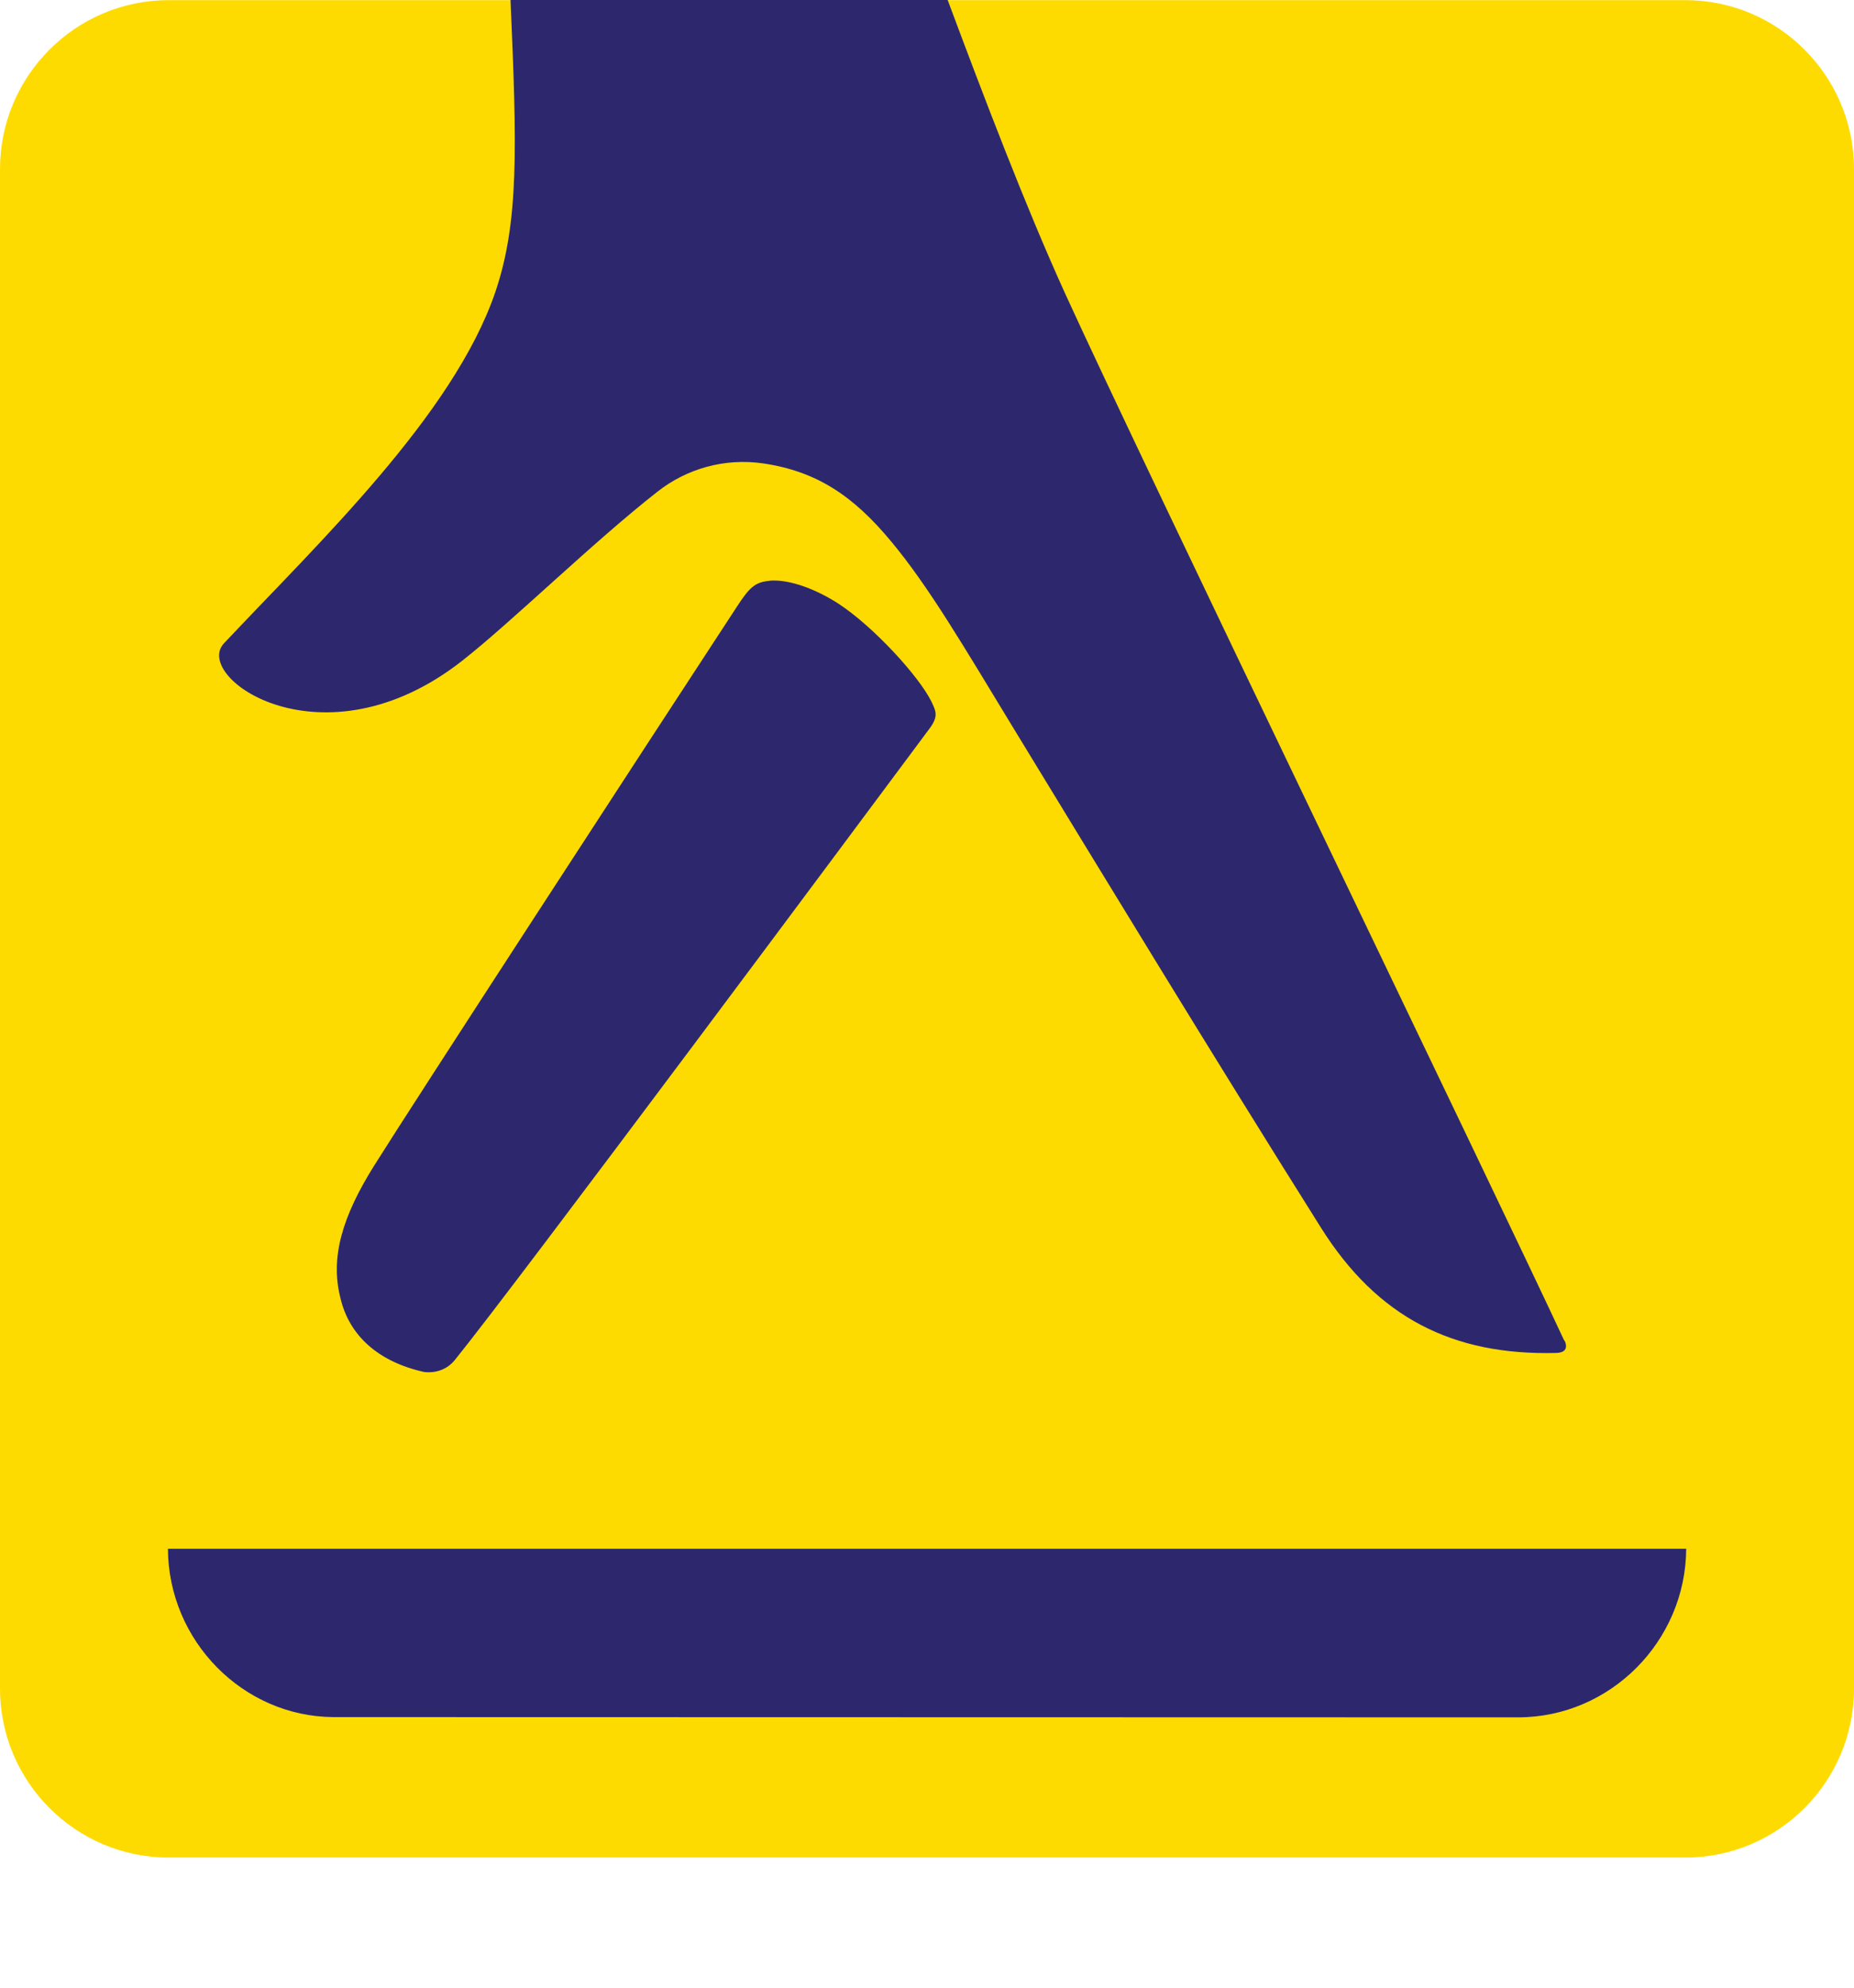
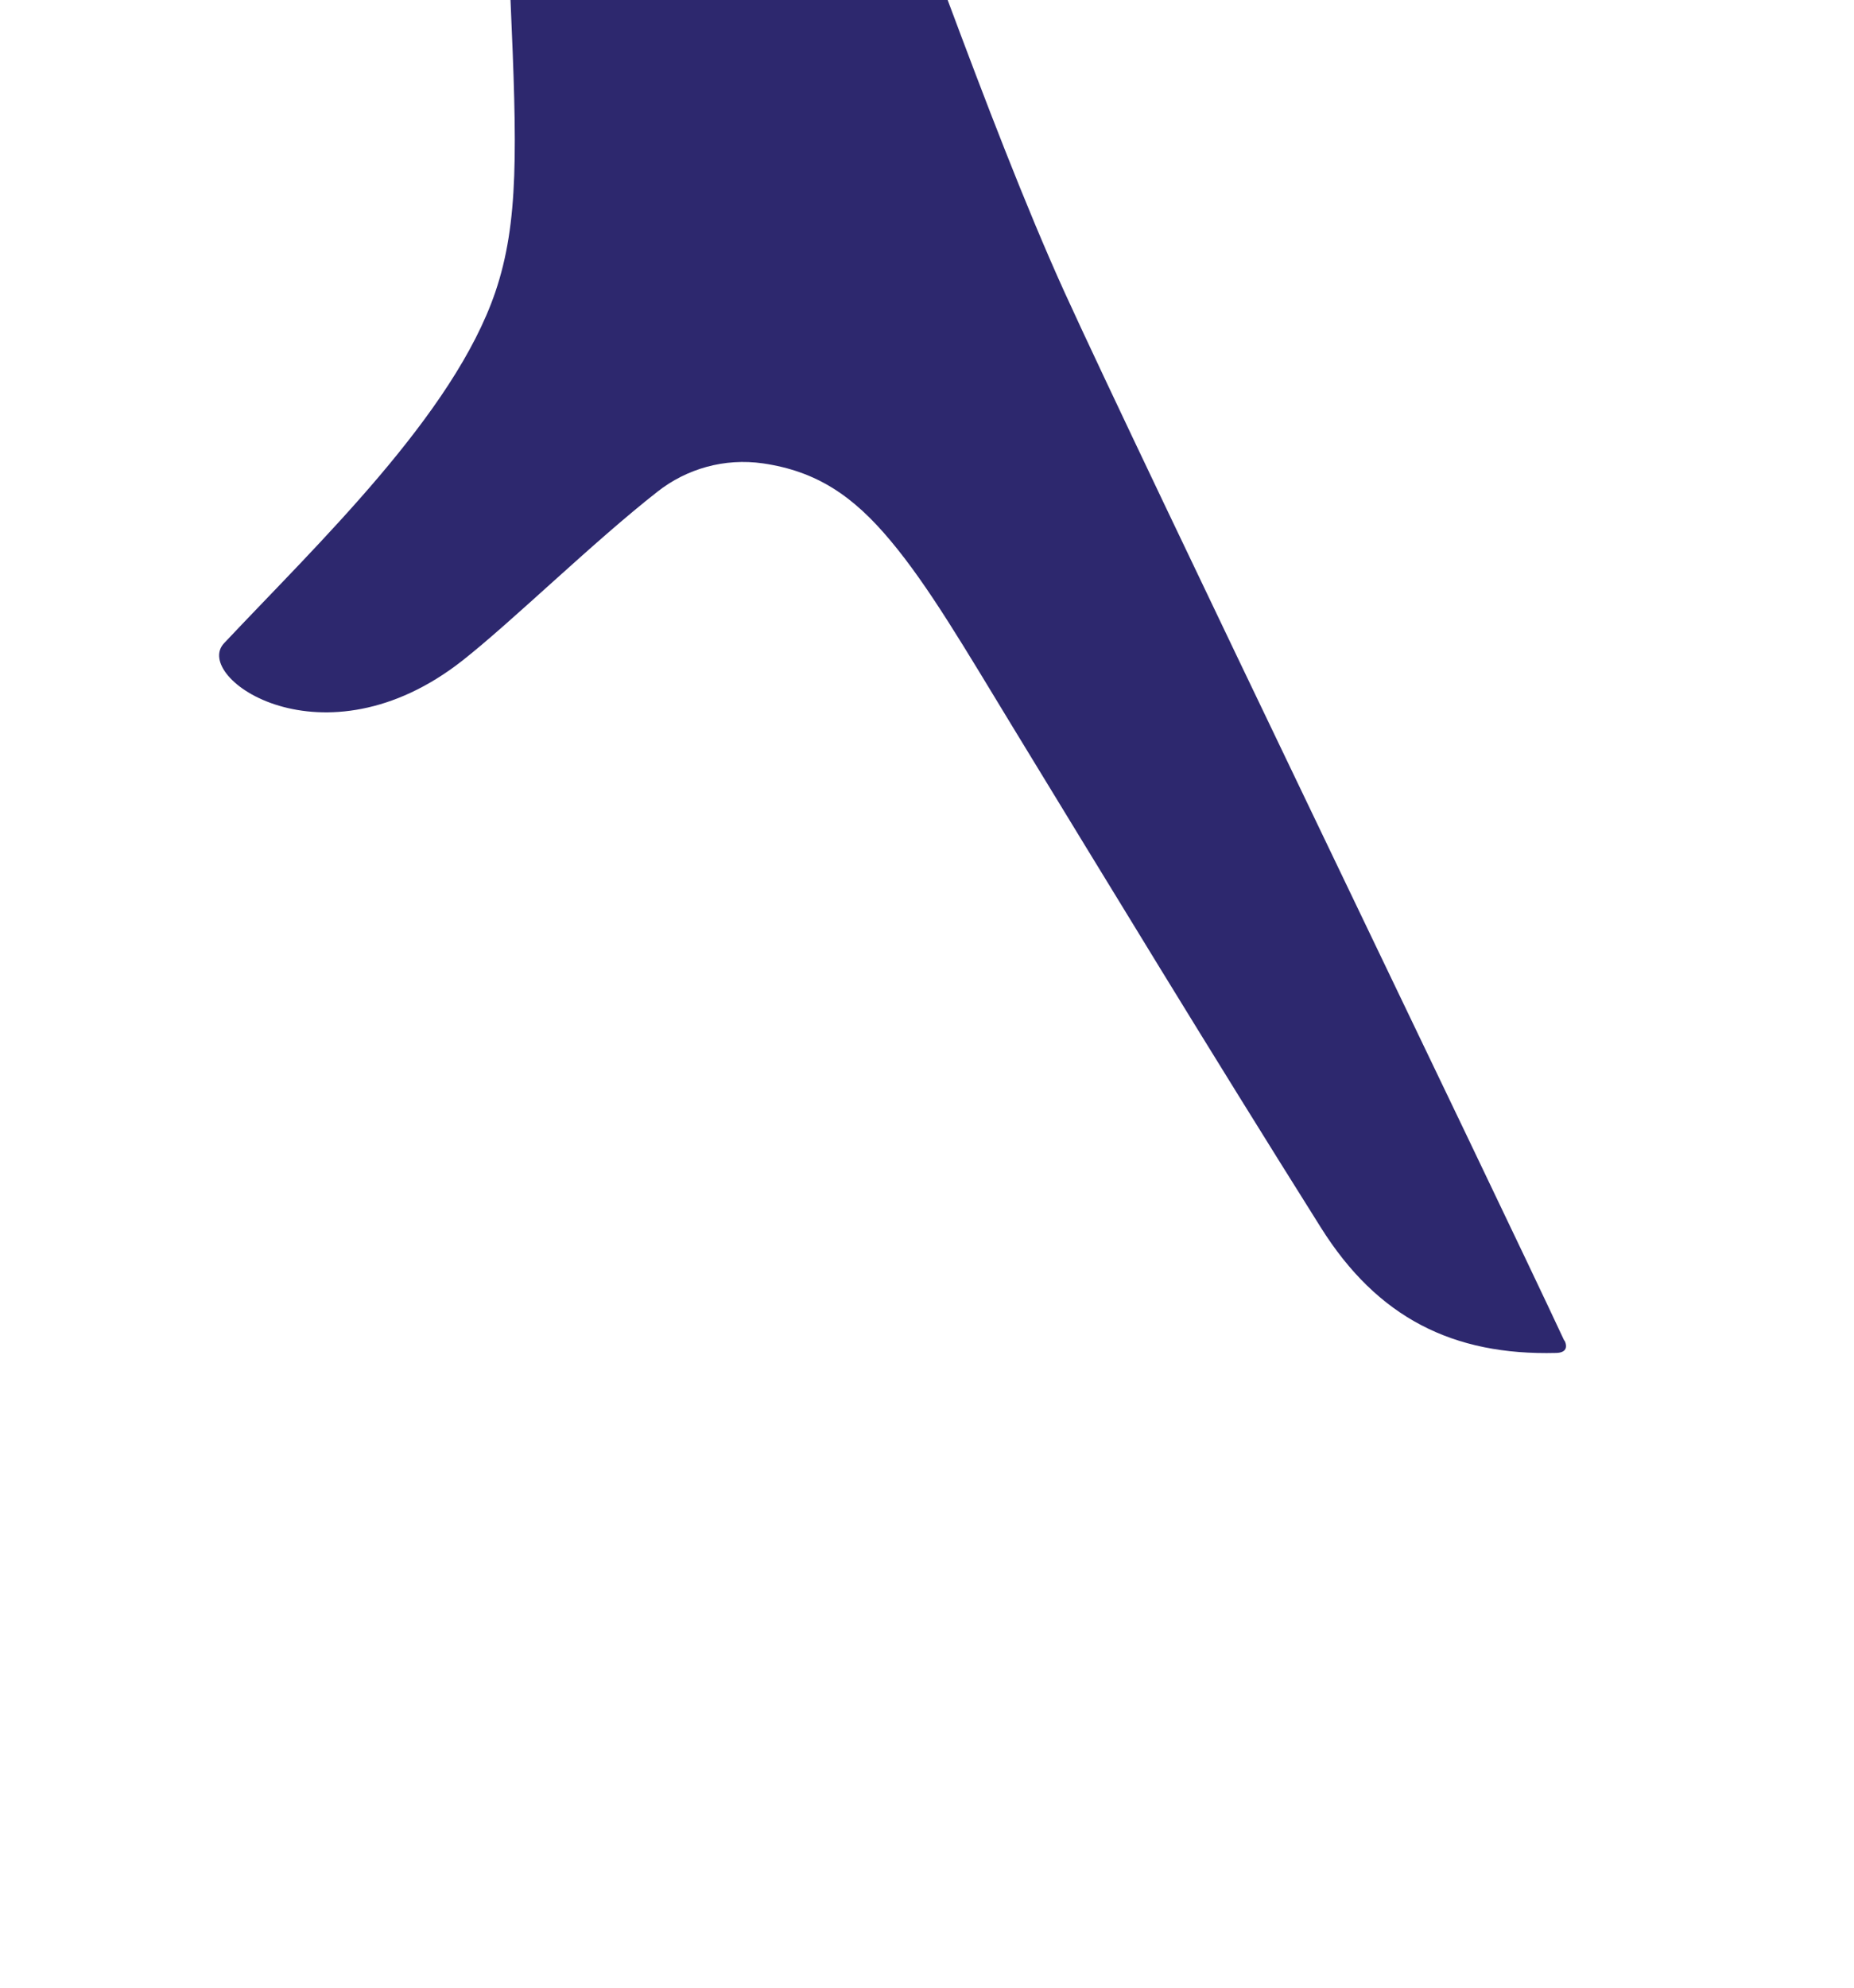
<svg xmlns="http://www.w3.org/2000/svg" width="14" height="15" viewBox="0 0 14 15" fill="none">
  <g id="Group 7">
-     <path id="Vector" d="M1.274 0.001H12.726C13.429 0.001 14 0.573 14 1.276V12.743C14 13.446 13.429 14.018 12.726 14.018H1.274C0.571 14.018 0 13.446 0 12.743V1.276C0 0.573 0.571 0.001 1.274 0.001Z" fill="#FEDB00" />
-     <path id="Vector_2" d="M5.813 4.383C5.702 4.392 5.66 4.432 5.564 4.579C4.921 5.56 3.114 8.335 2.825 8.797C2.585 9.18 2.493 9.488 2.57 9.793C2.636 10.079 2.856 10.277 3.204 10.354C3.291 10.363 3.375 10.336 3.434 10.264C3.903 9.685 6.527 6.159 7.02 5.497C7.086 5.407 7.07 5.37 7.033 5.294C6.942 5.108 6.6 4.731 6.329 4.554C6.146 4.437 5.969 4.381 5.846 4.381C5.836 4.381 5.826 4.381 5.815 4.382" fill="#2D286E" />
    <path id="Vector_3" d="M11.813 10.119C11.266 8.945 8.613 3.466 8.038 2.204C7.742 1.552 7.431 0.736 7.156 0H3.855C3.904 1.12 3.919 1.678 3.74 2.205C3.424 3.131 2.4 4.102 1.692 4.854C1.448 5.112 2.441 5.81 3.492 4.985C3.872 4.686 4.475 4.094 4.964 3.711C5.185 3.537 5.471 3.455 5.762 3.497C6.166 3.556 6.443 3.742 6.726 4.082C7.014 4.426 7.285 4.891 7.654 5.497C8.351 6.639 9.135 7.93 9.975 9.265C10.402 9.944 10.972 10.23 11.751 10.21C11.828 10.208 11.838 10.165 11.814 10.115" fill="#2D286E" />
-     <path id="Vector_4" d="M1.268 11.688C1.272 12.386 1.837 12.953 2.515 12.958C2.515 12.958 11.461 12.96 11.463 12.96C12.159 12.96 12.729 12.386 12.733 11.688H1.268Z" fill="#2D286E" />
  </g>
</svg>